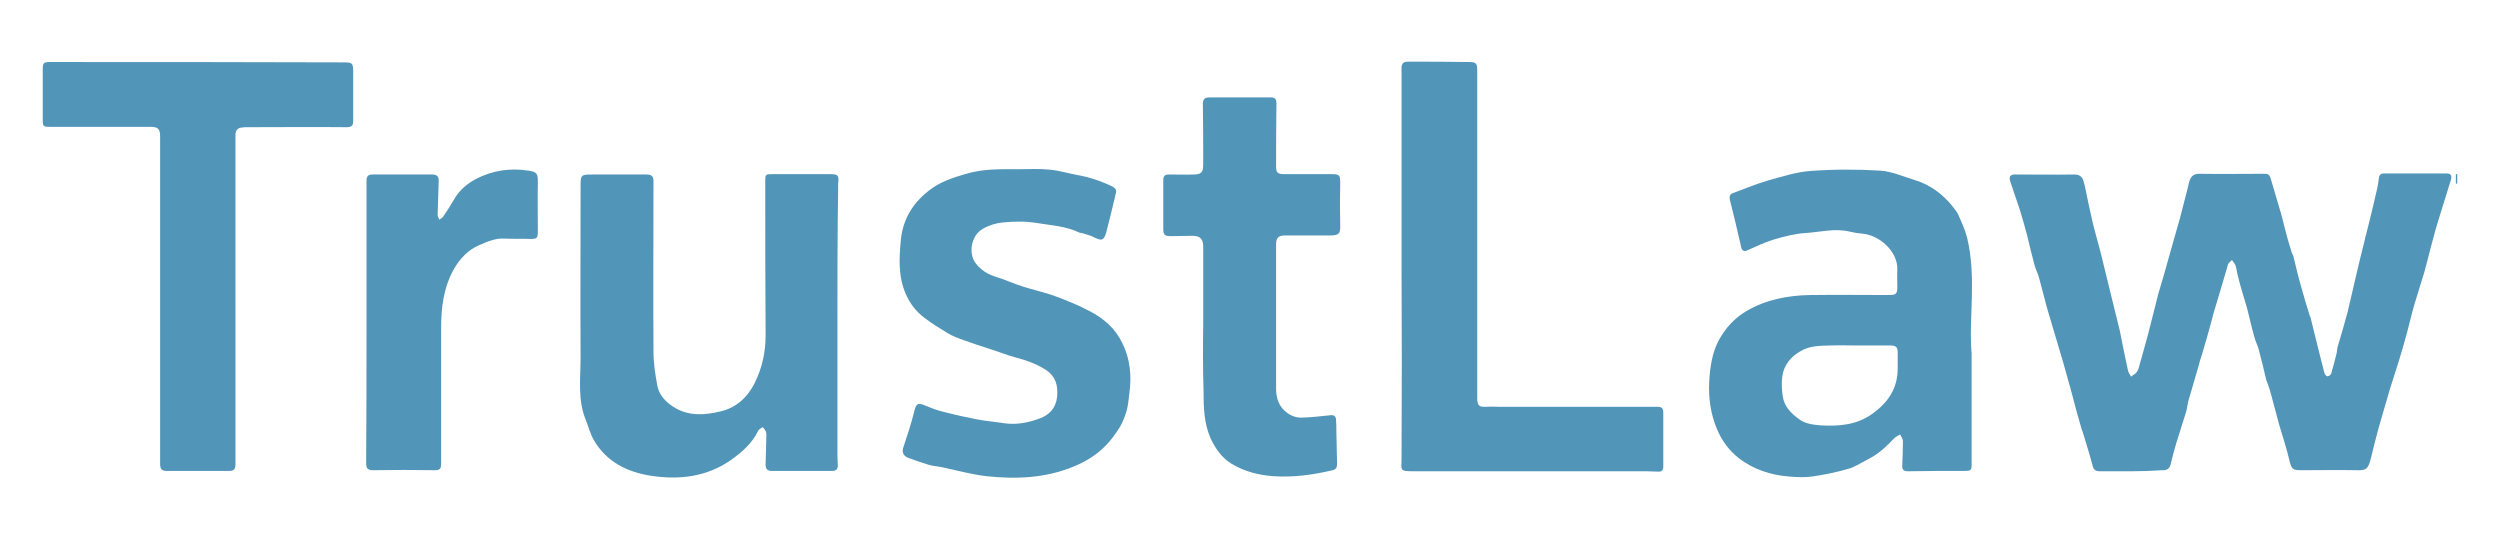
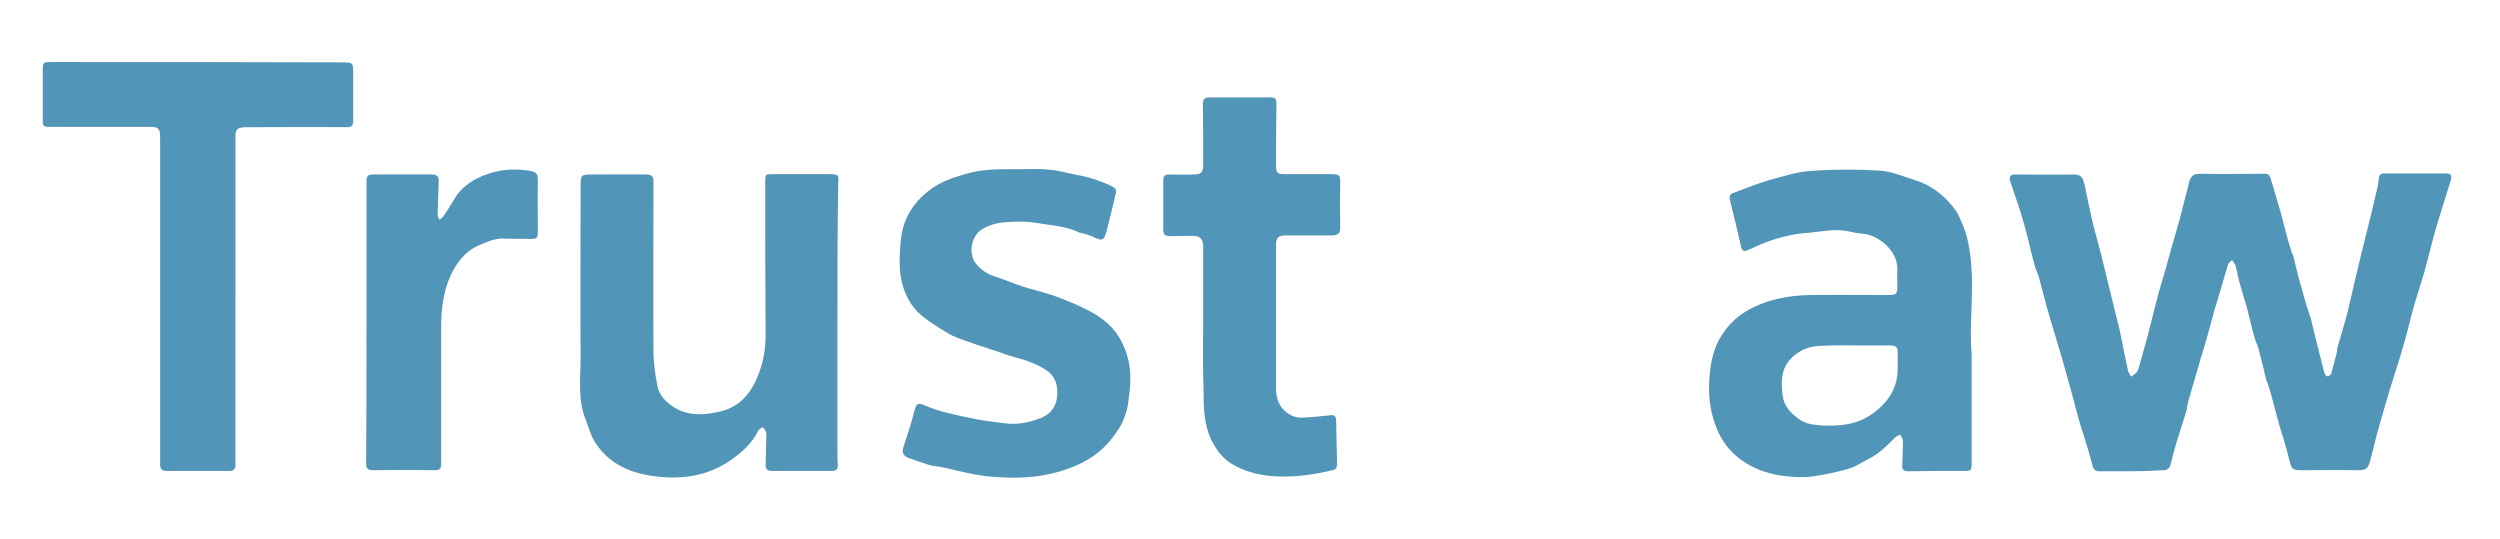
<svg xmlns="http://www.w3.org/2000/svg" version="1.1" id="Camada_1" x="0px" y="0px" viewBox="0 0 713.5 153.9" style="enable-background:new 0 0 713.5 153.9;" xml:space="preserve">
  <style type="text/css">
	.st0{fill:#5195B8;}
</style>
  <g>
    <g>
      <path class="st0" d="M608.2,134.5c-3,0-6,0-9,0c-1.2,0-1.7-0.5-2-1.7c-0.8-3.1-1.8-6.2-2.7-9.2c-0.1-0.4-0.3-0.8-0.4-1.1    c-0.5-1.8-1-3.5-1.5-5.3c-0.5-1.8-0.9-3.5-1.4-5.3c-0.8-2.9-1.6-5.7-2.4-8.6c-0.9-3.1-1.9-6.3-2.8-9.4c-0.6-2-1.2-4.1-1.8-6.1    c-0.8-2.9-1.5-5.8-2.3-8.7c-0.3-1.1-0.9-2.2-1.2-3.3c-0.8-2.9-1.5-5.9-2.2-8.8c-0.6-2.3-1.3-4.7-2-7c-0.9-2.8-1.9-5.5-2.8-8.3    c-0.4-1.3,0.1-1.9,1.3-1.9c5.6,0,11.3,0.1,16.9,0c1.5,0,2.3,0.5,2.7,1.8c0.1,0.5,0.3,0.9,0.4,1.4c0.7,3.4,1.4,6.9,2.2,10.3    c0.8,3.3,1.8,6.6,2.6,9.9c0.7,2.7,1.3,5.5,2,8.2c1,4.2,2.1,8.4,3.1,12.6c0,0.1,0.1,0.3,0.1,0.4c0.7,3.7,1.5,7.5,2.3,11.2    c0.1,0.7,0.6,1.3,0.9,1.9c0.6-0.5,1.3-0.8,1.7-1.4c0.4-0.6,0.6-1.4,0.8-2.2c1-3.7,2.1-7.3,3-11c0.8-3,1.5-6.1,2.3-9.1    c0.5-1.8,1.1-3.6,1.6-5.4c0.9-3.2,1.8-6.4,2.7-9.6c0.6-2.1,1.2-4.2,1.8-6.3c0.8-3,1.5-5.9,2.3-8.9c0.2-0.8,0.3-1.6,0.6-2.3    c0.5-1.2,1.3-1.7,2.7-1.7c6.2,0.1,12.5,0,18.7,0c1.2,0,1.4,0.6,1.7,1.5c0.9,3.2,1.9,6.3,2.8,9.5c0.8,2.8,1.4,5.6,2.2,8.3    c0.3,1.1,0.7,2.2,1,3.3c0.1,0.3,0.3,0.5,0.4,0.8c0.7,2.8,1.3,5.6,2.1,8.3c0.8,3,1.7,5.9,2.6,8.8c0.1,0.3,0.3,0.5,0.3,0.8    c0.7,3,1.5,6,2.2,8.9c0.6,2.3,1.1,4.5,1.7,6.7c0.1,0.4,0.6,0.9,0.8,0.9c0.4,0,1-0.4,1.1-0.7c0.6-2,1.1-4,1.6-6    c0.1-0.5,0.1-1,0.2-1.5c1-3.4,2-6.7,2.9-10.1c0.7-2.8,1.3-5.7,2-8.6c0.9-4,1.9-8,2.9-12c0.1-0.5,0.2-1.1,0.4-1.6    c1.1-4.4,2.2-8.8,3.2-13.3c0.2-0.9,0.3-1.8,0.4-2.6c0.1-0.9,0.4-1.5,1.5-1.5c6,0,12,0,17.9,0c1.3,0,1.5,0.8,1.2,1.8    c-1.2,3.9-2.4,7.7-3.6,11.6c-0.6,2-1.2,4-1.7,6c-0.8,2.9-1.5,5.9-2.3,8.8c-0.9,3-1.9,6-2.8,9.1c-0.8,2.7-1.4,5.4-2.1,8    c-0.7,2.7-1.5,5.3-2.3,8c-0.8,2.7-1.8,5.5-2.6,8.2c-1.1,3.6-2.1,7.3-3.2,11c-0.8,2.9-1.5,5.7-2.2,8.6c-0.8,3.4-1.5,3.7-4.2,3.6    c-5.2-0.1-10.5,0-15.7,0c-2.5,0-2.8-0.3-3.4-2.8c-0.8-3.4-1.9-6.8-2.9-10.1c-0.8-2.9-1.5-5.7-2.3-8.6c-0.3-1.2-0.7-2.4-1.1-3.5    c-0.1-0.2-0.2-0.4-0.3-0.7c-0.7-3-1.4-6-2.2-8.9c-0.3-1.1-0.9-2.2-1.2-3.4c-0.8-2.8-1.4-5.6-2.1-8.3c-0.8-2.8-1.7-5.5-2.4-8.3    c-0.4-1.3-0.5-2.6-0.9-3.9c-0.2-0.5-0.7-1-1-1.5c-0.4,0.4-0.9,0.8-1.1,1.2c-0.6,1.9-1.1,3.9-1.7,5.8c-0.8,2.7-1.6,5.3-2.4,8    c-0.3,1.1-0.6,2.3-0.9,3.4c-0.8,2.9-1.6,5.8-2.5,8.7c-0.3,0.9-0.6,1.8-0.8,2.7c-1,3.4-2,6.8-3,10.3c-0.3,1.1-0.4,2.3-0.7,3.3    c-0.9,3-1.9,5.9-2.8,8.9c-0.6,2-1.1,4-1.6,6c-0.3,1.3-1.1,1.8-2.5,1.7C614.1,134.4,611.2,134.5,608.2,134.5z" />
      <path class="st0" d="M562.7,100.8c0,11.9,0,21.8,0,31.7c0,1.7-0.2,1.9-2,1.9c-5.4,0-10.8,0-16.1,0.1c-1.2,0-1.8-0.4-1.7-1.7    c0.1-2.3,0.2-4.6,0.2-6.9c0-0.6-0.5-1.3-0.8-1.9c-0.5,0.3-1.2,0.6-1.6,1c-2.3,2.4-4.7,4.7-7.8,6.2c-1.8,0.9-3.5,2.1-5.4,2.6    c-3.4,1-6.9,1.7-10.3,2.2c-2.1,0.3-4.4,0.2-6.6,0c-5.2-0.4-10.1-2-14.3-5.2c-2.8-2.2-4.9-5-6.3-8.4c-1.8-4.3-2.4-8.8-2.2-13.2    c0.2-4.2,0.8-8.5,2.8-12.2c1.9-3.4,4.4-6.2,7.8-8.2c5.6-3.3,11.9-4.5,18.3-4.6c7.5-0.1,15,0,22.4,0c2,0,2.4-0.3,2.4-2.3    c0-1.6-0.1-3.3,0-4.9c0.2-5.3-5.2-9.9-9.9-10.3c-1.2-0.1-2.5-0.3-3.7-0.6c-4.2-1-8.3,0.1-12.5,0.4c-3.2,0.2-6.3,1-9.3,1.9    c-2.5,0.8-4.9,1.9-7.3,3c-1,0.5-1.7,0.2-1.9-1c-1-4.5-2.1-9-3.2-13.4c-0.2-0.9,0-1.6,0.9-1.9c3.3-1.2,6.6-2.6,10-3.6    c4-1.1,8-2.4,12-2.7c6.6-0.5,13.4-0.5,20-0.1c3.3,0.2,6.6,1.7,9.9,2.7c4.3,1.3,7.8,3.9,10.6,7.3c0.6,0.8,1.3,1.6,1.7,2.4    c1,2.2,2,4.4,2.6,6.7C564.2,79.3,561.8,91.1,562.7,100.8z M530.3,98.6C530.3,98.6,530.3,98.6,530.3,98.6c-2.6,0-5.3-0.1-7.9,0    c-2.9,0.1-5.8,0-8.5,1.6c-2.8,1.6-4.7,3.9-5.2,7c-0.3,1.9-0.2,4,0.1,5.9c0.4,2.9,2.3,4.8,4.6,6.5c1.9,1.4,4,1.6,6.2,1.8    c5.3,0.3,10.4-0.1,14.9-3.4c4.4-3.2,7.1-7.2,7.1-12.8c0-1.5,0-3,0-4.5c0-1.7-0.5-2.1-2.2-2.1C536.2,98.6,533.3,98.6,530.3,98.6z" />
      <path class="st0" d="M239,93c0,11.7,0,23.3,0,35c0,1.5,0,3.1,0.1,4.6c0.1,1.2-0.4,1.8-1.6,1.8c-5.8,0-11.6,0-17.3,0    c-1.2,0-1.7-0.6-1.7-1.8c0.1-2.5,0.1-5.1,0.2-7.6c0-0.6,0.1-1.2-0.1-1.8c-0.2-0.5-0.6-0.9-0.9-1.3c-0.5,0.3-1.1,0.6-1.3,1    c-1.7,3.6-4.6,6.1-7.8,8.4c-6.9,4.8-14.7,5.7-22.7,4.5c-6.7-1-12.7-3.9-16.3-10c-1.1-1.8-1.6-3.9-2.4-5.9c-2.4-5.8-1.5-12-1.5-18    c-0.1-16.1,0-32.3,0-48.4c0-3.7,0-3.7,3.7-3.7c5,0,10,0,15,0c1.3,0,2.1,0.3,2.1,1.8c0,16.2-0.1,32.5,0,48.7c0,3.3,0.5,6.5,1.1,9.8    c0.5,2.6,2.3,4.5,4.4,5.9c4.3,2.9,9.2,2.5,13.7,1.4c4.3-1,7.6-3.9,9.7-8.1c2.1-4.3,3.1-8.7,3.1-13.5c-0.1-14.7-0.1-29.5-0.1-44.2    c0-1.8,0.1-1.9,2-1.9c5.5,0,11,0,16.4,0c2.4,0,2.7,0.3,2.4,2.7c0,0.5,0,1,0,1.5C239,67,239,80,239,93z" />
      <path class="st0" d="M67.2,85.7c0,15.6,0,31.3,0,46.9c0,1.3-0.5,1.8-1.8,1.8c-6,0-12,0-17.9,0c-1.3,0-1.8-0.6-1.8-1.9    c0-30.8,0-61.6,0-92.3c0-0.4,0-0.8,0-1.2c0-2.3-0.6-2.8-2.9-2.8c-9.5,0-19,0-28.6,0c-1.9,0-2-0.2-2-2c0-4.8,0-9.7,0-14.5    c0-1.7,0.3-2,2-2c27.8,0,55.5,0,83.3,0.1c3.3,0,3.3,0,3.3,3.4c0,4.4,0,8.9,0,13.3c0,1.3-0.4,1.8-1.8,1.8c-9.5-0.1-18.9,0-28.4,0    c-0.5,0-1.1,0-1.6,0.1c-1.1,0.1-1.7,0.7-1.8,1.9c0,1.2,0,2.5,0,3.7C67.2,56.4,67.2,71.1,67.2,85.7C67.2,85.7,67.2,85.7,67.2,85.7z    " />
-       <path class="st0" d="M400,76c0-18.9,0-37.7,0-56.6c0-1.3,0.6-1.8,1.8-1.8c5.8,0,11.6,0,17.3,0.1c2.2,0,2.5,0.3,2.5,2.5    c0,31.1,0,62.1,0,93.2c0,2.4,0.4,2.8,2.8,2.7c1.1-0.1,2.3,0,3.4,0c15.1,0,30.2,0,45.3,0c1.2,0,1.6,0.5,1.6,1.6    c0,5.2,0,10.4,0,15.5c0,1-0.5,1.5-1.5,1.4c-1.1,0-2.3-0.1-3.4-0.1c-22.1,0-44.3,0-66.4,0c-4.1,0-3.4-0.3-3.4-3.5    C400.1,112.6,400.1,94.3,400,76C400.1,76,400,76,400,76z" />
      <path class="st0" d="M290.6,48.3c2.9,0,5.8-0.2,8.7,0.1c2.7,0.2,5.3,1,7.9,1.5c3.5,0.6,6.9,1.7,10.2,3.3c0.8,0.4,1.3,0.9,1.1,1.8    c-0.9,3.8-1.8,7.6-2.8,11.4c-0.7,2.3-1.3,2.4-3.5,1.3c-0.9-0.5-2-0.7-3.1-1.1c-0.3-0.1-0.7-0.1-1-0.2c-3.9-1.9-8.3-2.1-12.5-2.8    c-3.1-0.5-6.4-0.4-9.5-0.1c-1.9,0.2-3.9,0.8-5.6,1.8c-3.4,1.9-4.2,7.1-2,9.9c1.5,1.9,3.4,3.1,5.7,3.8c2.6,0.8,5.2,2,7.8,2.8    c2.5,0.8,5.1,1.4,7.6,2.2c2.4,0.8,4.7,1.7,7,2.7c1.5,0.6,2.9,1.4,4.4,2.1c4,2.1,7.3,4.9,9.3,9.1c2.3,4.6,2.7,9.5,2,14.5    c-0.2,1.5-0.3,3.1-0.7,4.6c-0.5,1.7-1.1,3.4-2,4.9c-1.4,2.2-2.9,4.3-4.8,6c-2.4,2.3-5.3,4-8.5,5.3c-8.1,3.3-16.4,3.6-24.8,2.7    c-4.3-0.5-8.6-1.7-12.8-2.6c-1.2-0.2-2.4-0.3-3.5-0.6c-2-0.6-4-1.3-5.9-2c-1.6-0.6-2-1.7-1.4-3.3c1.1-3.3,2.2-6.6,3-9.9    c0.6-2.4,1-2.7,3.3-1.7c1.7,0.7,3.5,1.4,5.3,1.8c3.1,0.8,6.3,1.5,9.4,2.1c2.6,0.5,5.2,0.7,7.8,1.1c3.5,0.5,6.9-0.2,10.1-1.4    c2.7-1,4.6-3,4.9-6.2c0.3-3.2-0.4-5.8-3.3-7.7c-2.7-1.7-5.5-2.7-8.6-3.5c-2.7-0.7-5.2-1.8-7.9-2.6c-2.2-0.7-4.3-1.4-6.5-2.2    c-1.7-0.6-3.4-1.2-4.9-2.1c-2.3-1.4-4.6-2.8-6.8-4.5c-2.2-1.7-3.9-3.8-5.1-6.5c-2.3-5.1-2-10.3-1.5-15.6    c0.6-6.3,3.8-11.1,8.8-14.7c2.8-2,6.1-3.1,9.5-4.1C280.6,48.1,285.6,48.3,290.6,48.3z" />
      <path class="st0" d="M343.4,92.7c0-7.4,0-14.8,0-22.3c0-2.2-0.9-3.1-3.1-3.1c-2,0-4.1,0.1-6.1,0.1c-1.7,0-2.2-0.3-2.2-2    c0-4.7,0-9.4,0-14c0-1.2,0.5-1.6,1.6-1.6c2.3,0,4.6,0.1,6.9,0c2.4,0,2.9-0.6,2.9-2.9c0-5.7,0-11.5-0.1-17.2c0-1.4,0.5-1.9,1.9-1.9    c5.8,0,11.7,0,17.5,0c1.3,0,1.6,0.6,1.6,1.7c-0.1,6-0.1,12-0.1,18.1c0,1.7,0.5,2.1,2.3,2.1c4.5,0,9,0,13.5,0    c2.4,0,2.5,0.3,2.5,2.7c-0.1,3.9-0.1,7.8,0,11.6c0.1,2.7-0.3,3.2-3,3.2c-4.2,0-8.5,0-12.7,0c-2,0-2.6,0.7-2.6,2.6    c0,13.7,0,27.5,0,41.2c0,2.2,0.6,4.3,2,5.8c1.3,1.4,3.1,2.4,5.2,2.4c2.8-0.1,5.6-0.4,8.4-0.7c0.9-0.1,1.4,0.3,1.5,1.1    c0.1,1.1,0.1,2.3,0.1,3.4c0.1,3.1,0.1,6.3,0.2,9.4c0,1-0.3,1.6-1.3,1.8c-5.5,1.3-11.1,2.1-16.9,1.7c-4.3-0.3-8.4-1.4-12-3.6    c-2.6-1.6-4.4-4.1-5.8-7c-2-4.4-2.1-9.1-2.1-13.7C343.3,105.4,343.3,99,343.4,92.7C343.4,92.7,343.4,92.7,343.4,92.7z" />
      <path class="st0" d="M104.6,92.1c0-13.5,0-27,0-40.5c0-1.2,0.4-1.8,1.7-1.8c5.7,0,11.4,0,17,0c1.4,0,2,0.6,1.9,2    c-0.1,3.2-0.2,6.4-0.3,9.5c0,0.5,0.3,1,0.5,1.4c0.4-0.3,0.8-0.5,1.1-0.9c1.1-1.6,2.1-3.2,3.1-4.9c1.5-2.6,3.6-4.4,6.2-5.8    c4.8-2.5,9.8-3.2,15-2.4c2.5,0.4,2.7,0.8,2.7,3.3c-0.1,4.6,0,9.3,0,13.9c0,2.1-0.2,2.3-2.2,2.3c-2.4-0.1-4.8,0-7.2-0.1    c-2.7-0.2-5.1,0.9-7.4,1.9c-3.1,1.3-5.4,3.8-7.1,6.7c-3,5.3-3.7,11-3.7,16.9c0,12.9,0,25.8,0,38.7c0,1.2-0.2,1.9-1.6,1.9    c-6-0.1-12-0.1-17.9,0c-1.3,0-1.9-0.5-1.9-1.8C104.6,119.1,104.6,105.6,104.6,92.1C104.6,92.1,104.6,92.1,104.6,92.1z" />
-       <path class="st0" d="M701.3,49.7c0,0.9,0,1.8,0,2.7c-0.1,0-0.3,0-0.4,0c0-0.9,0-1.8,0-2.7C701,49.7,701.1,49.7,701.3,49.7z" />
    </g>
  </g>
</svg>